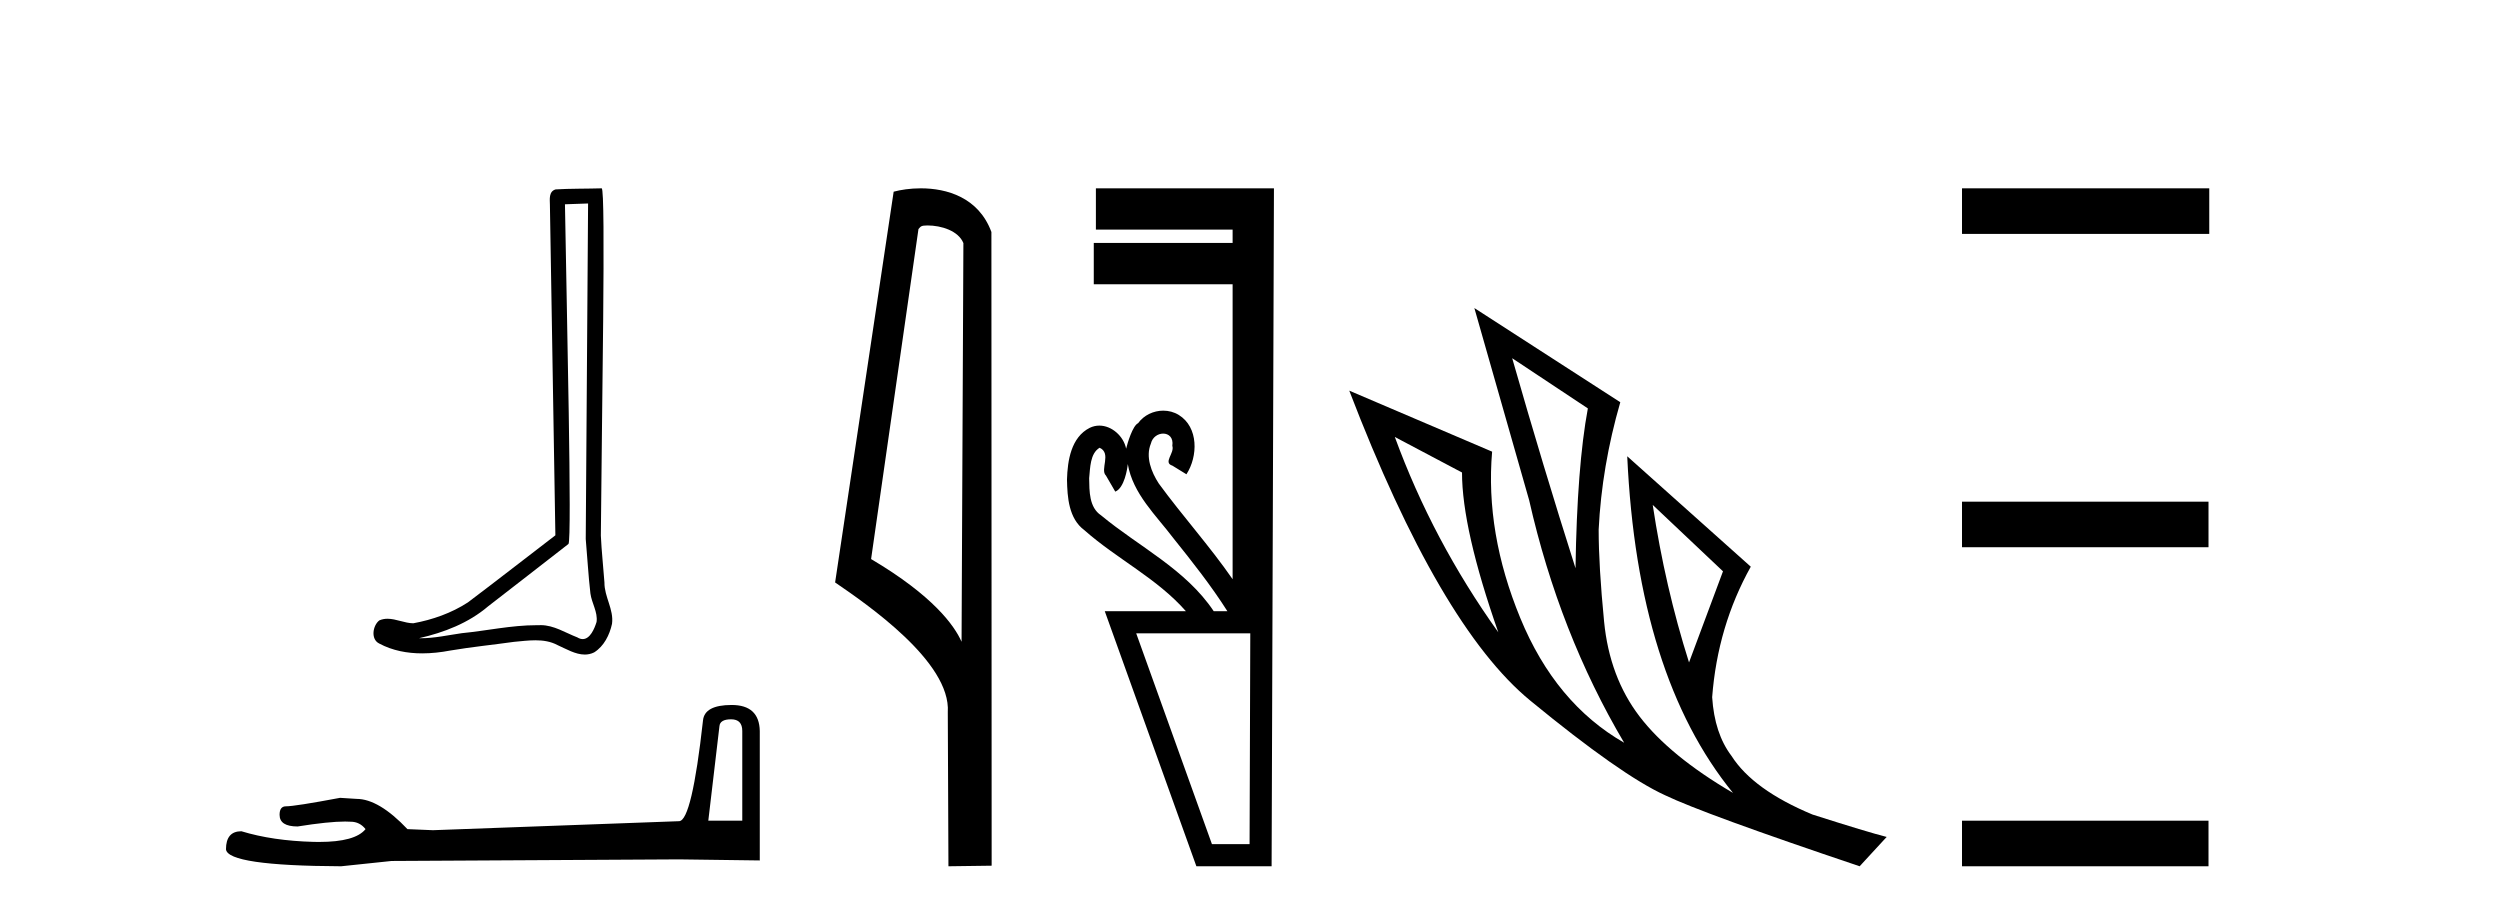
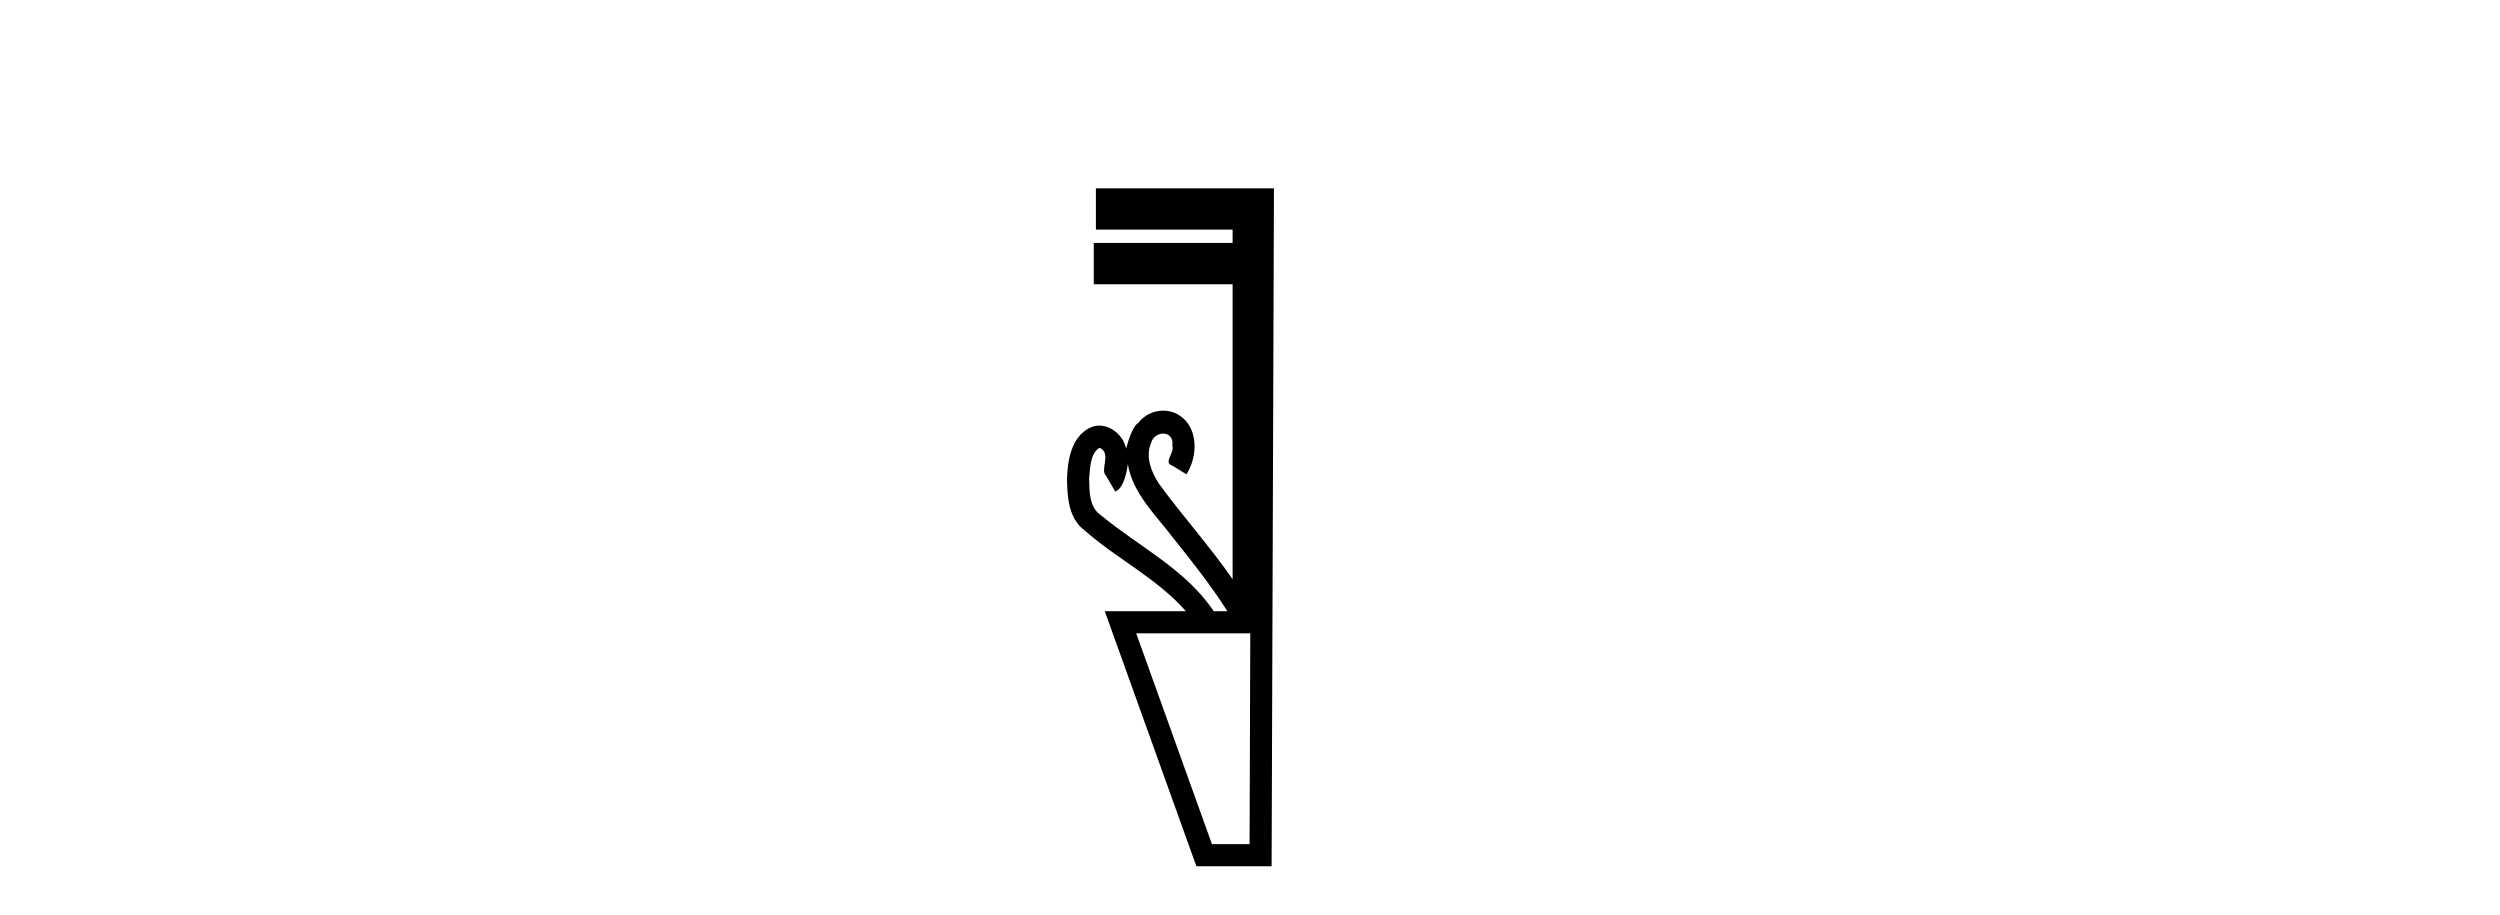
<svg xmlns="http://www.w3.org/2000/svg" width="112.0" height="41.0">
-   <path d="M 26.346 9.116 C 26.311 14.127 26.272 19.138 26.241 24.149 C 26.314 24.96 26.356 25.775 26.45 26.584 C 26.506 27.017 26.788 27.42 26.726 27.863 C 26.634 28.162 26.438 28.631 26.106 28.631 C 26.032 28.631 25.952 28.608 25.865 28.555 C 25.327 28.348 24.815 28.006 24.223 28.006 C 24.19 28.006 24.157 28.007 24.124 28.01 C 24.094 28.009 24.065 28.009 24.036 28.009 C 22.91 28.009 21.803 28.258 20.686 28.367 C 20.075 28.454 19.467 28.593 18.848 28.593 C 18.822 28.593 18.796 28.593 18.77 28.592 C 19.887 28.339 20.991 27.913 21.871 27.161 C 23.07 26.23 24.272 25.303 25.468 24.369 C 25.63 24.169 25.39 13.986 25.31 9.152 C 25.655 9.14 26 9.128 26.346 9.116 ZM 26.955 8.437 C 26.954 8.437 26.954 8.437 26.954 8.437 C 26.363 8.456 25.482 8.447 24.892 8.485 C 24.577 8.576 24.632 8.929 24.636 9.182 C 24.718 14.115 24.799 19.049 24.881 23.982 C 23.573 24.982 22.276 25.998 20.961 26.988 C 20.225 27.467 19.374 27.765 18.515 27.923 C 18.13 27.919 17.742 27.72 17.359 27.72 C 17.237 27.72 17.115 27.741 16.993 27.794 C 16.698 28.021 16.597 28.641 16.991 28.831 C 17.586 29.15 18.247 29.271 18.914 29.271 C 19.335 29.271 19.757 29.223 20.166 29.145 C 21.115 28.984 22.073 28.889 23.027 28.755 C 23.34 28.727 23.666 28.685 23.986 28.685 C 24.333 28.685 24.674 28.735 24.987 28.905 C 25.363 29.072 25.779 29.324 26.198 29.324 C 26.338 29.324 26.479 29.296 26.618 29.227 C 27.057 28.953 27.311 28.443 27.418 27.949 C 27.507 27.305 27.071 26.735 27.079 26.095 C 27.029 25.395 26.95 24.696 26.918 23.995 C 26.954 18.932 27.149 8.437 26.955 8.437 Z" style="fill:#000000;stroke:none" />
-   <path d="M 32.754 32.225 Q 33.254 32.225 33.254 32.748 L 33.254 36.765 L 31.732 36.765 L 32.231 32.534 Q 32.255 32.225 32.754 32.225 ZM 32.778 31.583 Q 31.566 31.583 31.495 32.272 Q 30.995 36.765 30.425 36.789 L 19.395 37.193 L 18.254 37.145 Q 16.97 35.79 15.972 35.79 Q 15.615 35.767 15.235 35.743 Q 13.214 36.123 12.81 36.123 Q 12.525 36.123 12.525 36.504 Q 12.525 37.026 13.333 37.026 Q 14.721 36.805 15.462 36.805 Q 15.597 36.805 15.71 36.813 Q 16.115 36.813 16.376 37.145 Q 15.912 37.719 14.301 37.719 Q 14.177 37.719 14.046 37.716 Q 12.216 37.668 10.814 37.24 Q 10.124 37.24 10.124 38.049 Q 10.195 38.786 15.283 38.809 L 17.541 38.572 L 30.425 38.5 L 34.038 38.548 L 34.038 32.748 Q 34.014 31.583 32.778 31.583 Z" style="fill:#000000;stroke:none" />
-   <path d="M 41.548 10.1 C 42.172 10.1 42.937 10.34 43.16 10.89 L 43.078 28.751 L 43.078 28.751 C 42.761 28.034 41.82 26.699 39.025 25.046 L 41.147 10.263 C 41.246 10.157 41.244 10.1 41.548 10.1 ZM 43.078 28.751 L 43.078 28.751 C 43.078 28.751 43.078 28.751 43.078 28.751 L 43.078 28.751 L 43.078 28.751 ZM 41.251 8.437 C 40.773 8.437 40.341 8.505 40.036 8.588 L 37.413 26.094 C 38.8 27.044 42.613 29.648 42.461 31.91 L 42.49 38.809 L 44.426 38.783 L 44.415 10.393 C 43.84 8.837 42.409 8.437 41.251 8.437 Z" style="fill:#000000;stroke:none" />
  <path d="M 49.262 20.059 C 49.812 20.308 49.267 21.04 49.547 21.306 C 49.686 21.545 49.825 21.785 49.964 22.025 C 50.37 21.866 50.508 20.996 50.525 20.789 L 50.525 20.789 C 50.751 22.125 51.795 23.087 52.577 24.123 C 53.422 25.177 54.262 26.24 54.987 27.382 L 54.375 27.382 C 53.118 25.499 51.024 24.495 49.326 23.086 C 48.79 22.73 48.805 22.003 48.794 21.427 C 48.841 20.966 48.833 20.316 49.262 20.059 ZM 56.013 28.374 C 56.002 31.522 55.991 34.67 55.981 37.818 L 54.295 37.818 C 53.164 34.67 52.033 31.522 50.902 28.374 ZM 49.096 8.437 C 49.096 9.054 49.096 9.67 49.096 10.287 L 55.221 10.287 C 55.221 10.486 55.221 10.685 55.221 10.884 L 49.001 10.884 C 49.001 11.501 49.001 12.118 49.001 12.734 L 55.221 12.734 C 55.221 17.139 55.221 21.544 55.221 25.949 C 54.194 24.463 52.978 23.119 51.914 21.662 C 51.579 21.15 51.313 20.467 51.56 19.871 C 51.629 19.579 51.88 19.425 52.11 19.425 C 52.356 19.425 52.577 19.602 52.52 19.973 C 52.632 20.302 52.086 20.725 52.525 20.862 C 52.734 20.99 52.943 21.119 53.152 21.248 C 53.672 20.446 53.702 19.14 52.808 18.589 C 52.596 18.459 52.355 18.397 52.114 18.397 C 51.681 18.397 51.249 18.597 50.986 18.959 C 50.744 19.07 50.51 19.851 50.451 20.101 L 50.451 20.101 C 50.451 20.101 50.451 20.101 50.451 20.101 L 50.451 20.101 C 50.451 20.101 50.451 20.101 50.451 20.101 L 50.451 20.101 C 50.338 19.543 49.811 19.067 49.25 19.067 C 49.108 19.067 48.963 19.098 48.822 19.166 C 47.983 19.588 47.825 20.638 47.801 21.484 C 47.816 22.28 47.879 23.235 48.579 23.751 C 50.033 25.039 51.836 25.909 53.128 27.382 L 49.494 27.382 C 50.863 31.191 52.23 35 53.598 38.809 L 56.968 38.809 C 57.004 28.685 57.037 18.561 57.073 8.437 Z" style="fill:#000000;stroke:none" />
-   <path d="M 67.746 16.048 L 71.136 18.297 Q 70.652 20.891 70.583 25.457 Q 69.13 20.891 67.746 16.048 ZM 62.488 19.576 L 65.498 21.168 Q 65.498 23.693 67.124 28.328 Q 64.183 24.212 62.488 19.576 ZM 74.042 22.62 L 77.19 25.595 L 75.668 29.677 Q 74.595 26.287 74.042 22.62 ZM 66.051 13.8 L 68.507 22.413 Q 69.856 28.363 72.762 33.275 Q 69.683 31.51 68.109 27.688 Q 66.535 23.866 66.847 20.234 L 60.447 17.501 Q 64.495 28.051 68.559 31.389 Q 72.624 34.728 74.595 35.627 Q 76.325 36.457 83.312 38.809 L 84.523 37.495 Q 83.693 37.287 81.202 36.492 Q 78.539 35.385 77.57 33.863 Q 76.809 32.86 76.705 31.234 Q 76.948 28.051 78.435 25.388 L 72.9 20.441 L 72.9 20.441 Q 73.35 30.265 77.639 35.523 Q 74.803 33.863 73.454 32.099 Q 72.105 30.334 71.863 27.844 Q 71.62 25.353 71.62 23.727 Q 71.759 20.891 72.589 18.02 L 66.051 13.8 Z" style="fill:#000000;stroke:none" />
-   <path d="M 87.898 8.437 L 87.898 10.479 L 98.975 10.479 L 98.975 8.437 ZM 87.898 22.475 L 87.898 24.516 L 98.941 24.516 L 98.941 22.475 ZM 87.898 36.767 L 87.898 38.809 L 98.941 38.809 L 98.941 36.767 Z" style="fill:#000000;stroke:none" />
</svg>